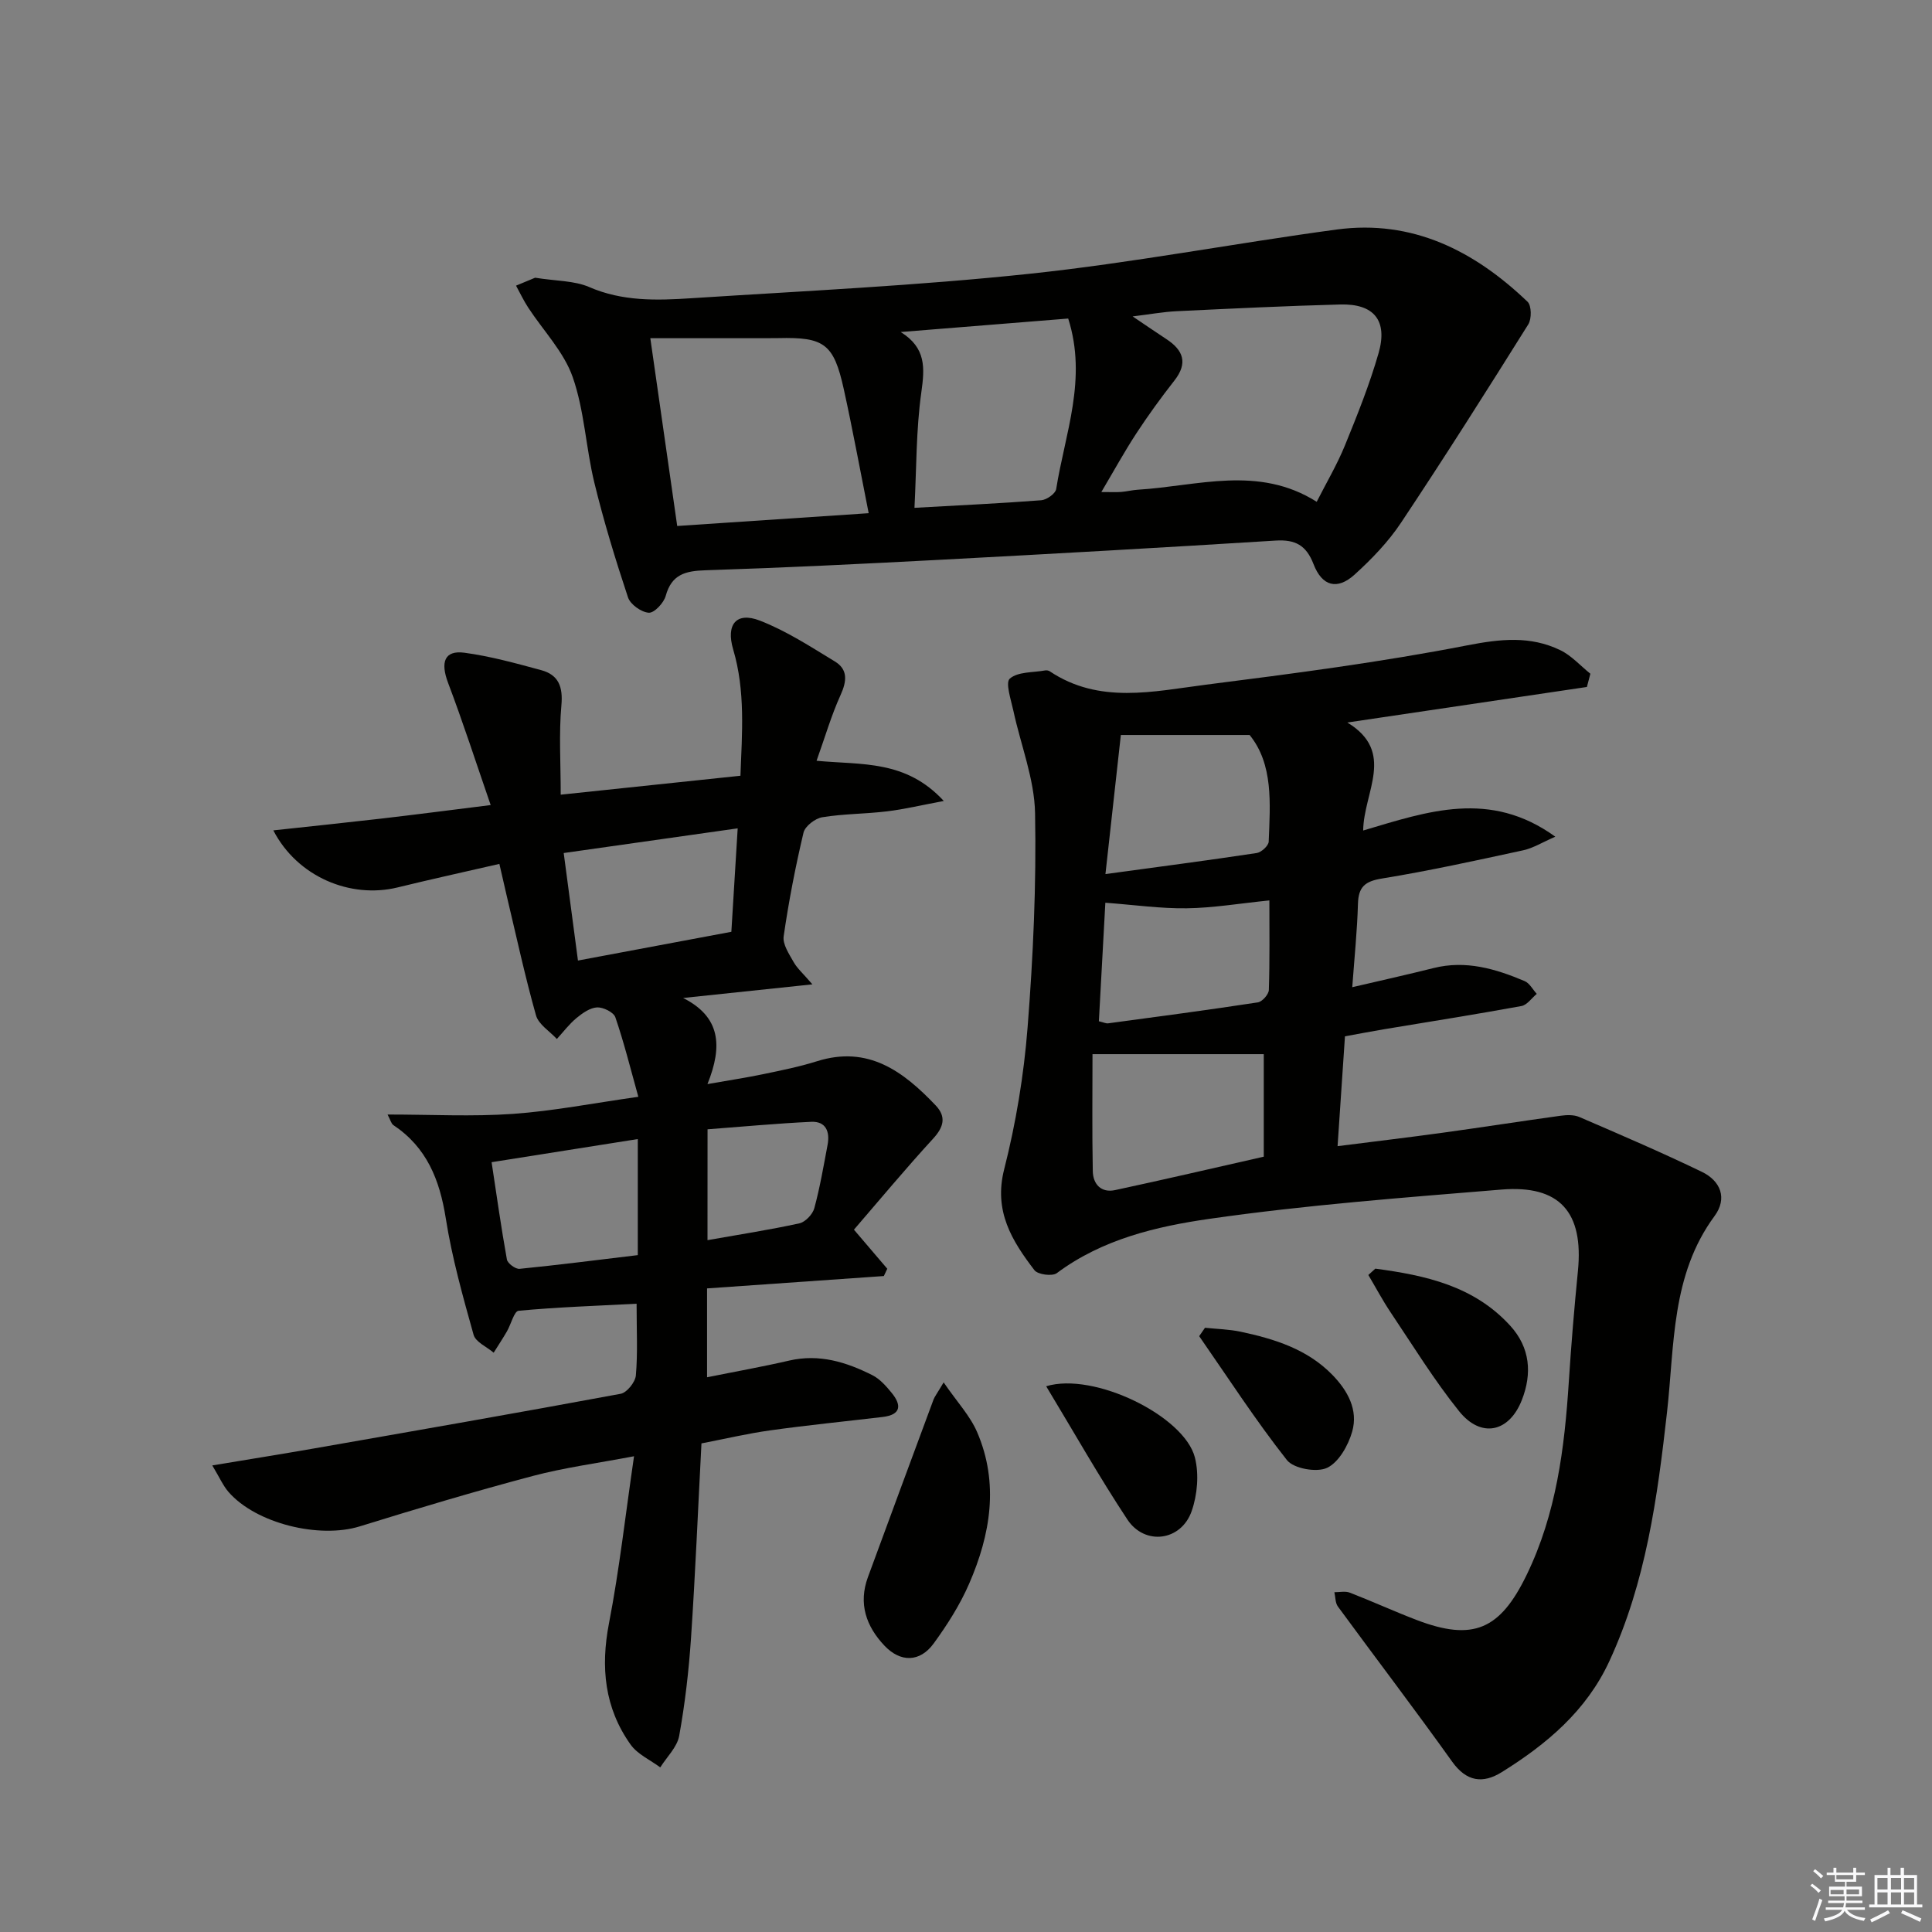
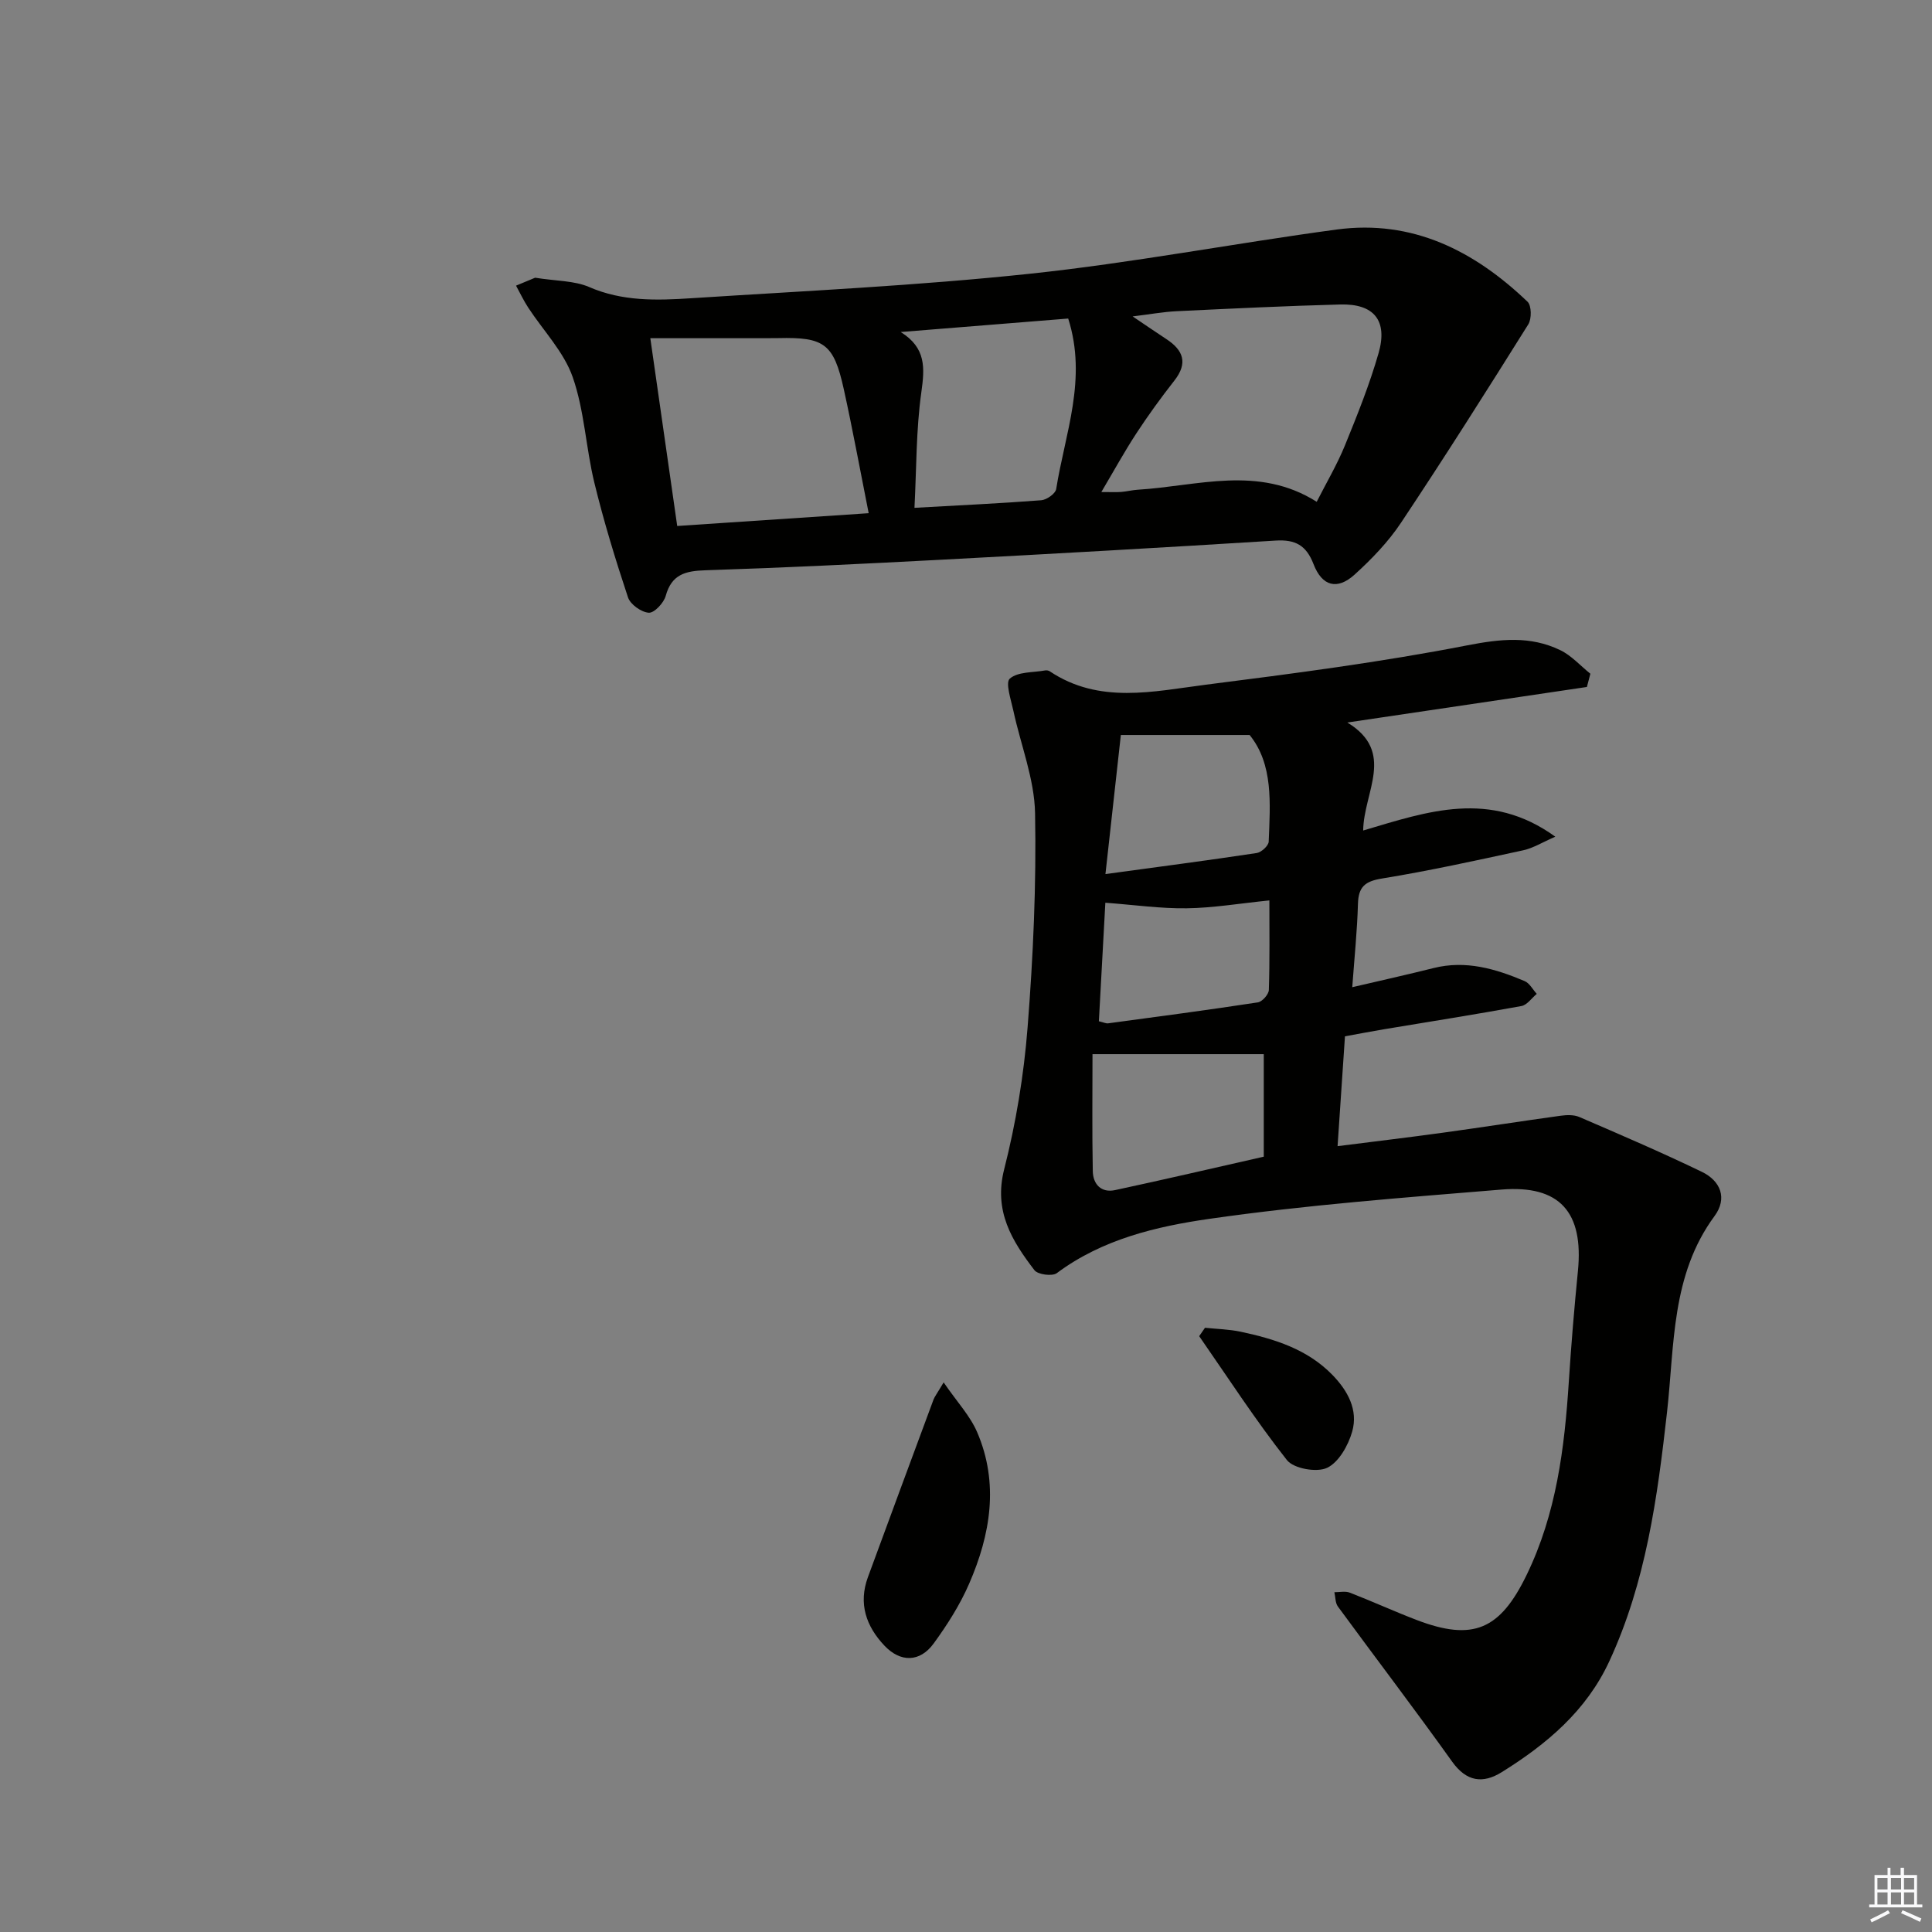
<svg xmlns="http://www.w3.org/2000/svg" enable-background="new 0 0 400 400" viewBox="0 0 400 400">
  <rect x="0" y="0" width="400" height="400" fill="#808080" stroke="none" />
  <g fill="#010100">
    <path d="m328.55 142.23c-16.17 2.4-32.33 4.8-49.6 7.36 10.07 6.1 3.38 14.35 3.28 22.36 13.31-3.95 26.24-8.52 39.78 1.28-2.68 1.16-4.57 2.36-6.63 2.81-9.73 2.11-19.46 4.25-29.27 5.85-3.52.57-4.86 1.73-4.96 5.24-.16 5.62-.74 11.22-1.18 17.26 5.94-1.39 11.4-2.6 16.82-3.96 6.68-1.68 12.83.14 18.86 2.69 1.03.43 1.69 1.75 2.52 2.65-1.05.87-2 2.3-3.17 2.52-9.47 1.73-18.97 3.23-28.47 4.81-2.6.43-5.19.94-8.07 1.46-.5 7.36-.98 14.59-1.53 22.74 7.68-.98 14.83-1.82 21.97-2.81 8.06-1.11 16.09-2.37 24.14-3.48 1.29-.18 2.8-.24 3.94.25 8.51 3.67 17.04 7.33 25.38 11.36 3.85 1.86 5.34 5.46 2.61 9.16-8.99 12.2-8.27 26.7-9.83 40.6-1.99 17.69-4.37 35.21-11.96 51.59-4.76 10.27-12.96 17.14-22.25 22.93-3.91 2.43-7.29 2.01-10.28-2.17-7.73-10.82-15.79-21.39-23.65-32.11-.56-.76-.5-1.97-.73-2.97 1.07.01 2.26-.27 3.19.09 4.65 1.8 9.19 3.88 13.84 5.66 11.72 4.48 17.28 1.98 22.76-9.3 6.17-12.7 7.86-26.27 8.75-40.09.49-7.63 1.13-15.25 1.88-22.85 1.21-12.18-3.75-17.87-15.86-16.87-20.16 1.66-40.38 3.18-60.38 6.05-11.03 1.58-22.23 4.22-31.65 11.25-.94.7-3.93.3-4.63-.61-4.67-6.1-8.47-12.23-6.27-20.88 2.44-9.59 4.08-19.51 4.85-29.37 1.16-14.74 1.83-29.57 1.55-44.35-.13-7.1-2.97-14.14-4.49-21.22-.49-2.27-1.7-5.82-.74-6.66 1.67-1.45 4.78-1.24 7.29-1.69.31-.06.72 0 .97.17 10.26 6.86 21.45 4.17 32.33 2.78 18.1-2.3 36.23-4.66 54.13-8.15 6.85-1.33 13.03-2 19.23.99 2.33 1.12 4.18 3.23 6.25 4.89-.22.9-.47 1.82-.72 2.74zm-102.36 76.02c0 8.01-.1 16.12.06 24.23.05 2.69 1.73 4.53 4.6 3.92 10.31-2.21 20.58-4.61 30.8-6.92 0-7.67 0-14.93 0-21.23-11.62 0-22.94 0-35.46 0zm32.53-66.08c-9.09 0-17.6 0-26.66 0-1.06 9.59-2.11 19-3.19 28.8 11.01-1.5 21.18-2.83 31.32-4.36.96-.14 2.45-1.51 2.48-2.36.31-7.93.98-16-3.95-22.08zm4.09 34.25c-6.27.64-11.68 1.56-17.1 1.63-5.39.08-10.8-.7-16.86-1.15-.43 7.87-.88 16.21-1.34 24.54 1 .24 1.48.49 1.92.43 10.34-1.39 20.68-2.76 31-4.34.9-.14 2.24-1.65 2.27-2.56.2-6.11.11-12.23.11-18.55z" />
-     <path d="m80.24 230.75c9.05 0 17.52.46 25.93-.13 8.39-.59 16.71-2.23 25.99-3.54-1.63-5.84-2.96-11.23-4.76-16.47-.36-1.04-2.52-2.1-3.78-2.04-1.47.08-3.04 1.19-4.27 2.21-1.51 1.25-2.72 2.87-4.06 4.33-1.49-1.62-3.79-3.01-4.32-4.9-2.29-8.12-4.07-16.39-6.03-24.61-.49-2.07-.96-4.15-1.55-6.74-7.22 1.66-14.16 3.18-21.06 4.87-9.77 2.39-20.78-2.19-25.74-11.81 7.77-.84 15.07-1.6 22.36-2.44 7.23-.84 14.45-1.78 22.64-2.8-3.05-8.83-5.73-17.14-8.82-25.3-1.62-4.29-.75-6.79 3.38-6.24 5.37.72 10.66 2.19 15.91 3.61 3.6.98 4.52 3.45 4.17 7.29-.53 5.88-.14 11.85-.14 18.49 12.38-1.3 24.52-2.58 37.21-3.92.33-8.83 1.05-17.52-1.5-26.14-1.54-5.19.65-7.87 5.52-5.98 5.45 2.11 10.48 5.39 15.52 8.45 2.75 1.67 2.49 4.1 1.19 6.96-1.89 4.15-3.17 8.58-4.97 13.61 9.45.89 18.46-.22 26.34 8.32-4.73.89-8.22 1.73-11.75 2.15-4.45.54-8.99.5-13.4 1.22-1.48.24-3.57 1.85-3.89 3.18-1.68 7.09-3.07 14.26-4.11 21.47-.24 1.66 1.12 3.66 2.06 5.33.74 1.32 1.95 2.36 3.89 4.62-9.84 1.03-18.31 1.92-26.77 2.82 7.67 3.87 8.27 9.83 5.04 17.83 4.53-.8 8.06-1.33 11.56-2.06 3.73-.78 7.49-1.53 11.11-2.67 10.63-3.35 17.9 2.12 24.58 9.14 2.24 2.36 1.68 4.49-.55 6.91-5.67 6.18-11.04 12.64-16.37 18.82 2.85 3.35 4.87 5.72 6.9 8.09-.24.5-.47 1.01-.71 1.51-12.1.84-24.2 1.69-36.6 2.56v18.4c5.69-1.15 11.39-2.16 17.02-3.46 6.21-1.43 11.82.31 17.21 3.03 1.55.78 2.84 2.25 3.97 3.63 2.09 2.55 2.02 4.56-1.85 5.02-7.75.92-15.53 1.69-23.26 2.77-4.74.66-9.42 1.77-14.25 2.7-.72 13.73-1.27 27.01-2.16 40.27-.46 6.79-1.24 13.58-2.45 20.27-.42 2.34-2.56 4.37-3.92 6.54-2.08-1.55-4.71-2.71-6.14-4.72-5.4-7.59-6.24-16-4.47-25.15 2.14-11.05 3.38-22.27 5.18-34.55-7.55 1.44-14.38 2.34-20.99 4.09-12.01 3.19-23.93 6.75-35.8 10.43-8.36 2.59-21.48-.58-27.17-7.13-1.13-1.3-1.84-2.97-3.36-5.49 7.58-1.26 14.21-2.32 20.81-3.47 21.26-3.72 42.52-7.42 63.74-11.36 1.29-.24 3.03-2.41 3.15-3.81.4-4.61.15-9.28.15-14.84-8.37.44-16.42.71-24.43 1.46-.92.09-1.57 2.8-2.41 4.26-.87 1.5-1.83 2.95-2.75 4.42-1.43-1.22-3.74-2.2-4.16-3.71-2.23-7.96-4.48-15.98-5.76-24.13-1.26-7.98-3.95-14.69-10.86-19.29-.46-.33-.61-1.11-1.19-2.18zm71.18-37.83c.44-7.22.86-14.05 1.31-21.42-12.34 1.75-23.92 3.4-36.02 5.11 1.01 7.59 1.95 14.73 2.95 22.26 10.9-2.04 21.24-3.98 31.76-5.95zm-49.64 47.7c1.04 6.83 1.97 13.51 3.17 20.15.15.81 1.78 2.01 2.62 1.93 8.03-.8 16.04-1.83 24.48-2.84 0-8.14 0-15.83 0-24.03-10.11 1.6-19.87 3.14-30.27 4.79zm44.7 16.14c6.68-1.18 12.89-2.14 19.02-3.48 1.23-.27 2.74-1.86 3.09-3.12 1.17-4.3 1.92-8.73 2.75-13.12.51-2.7-.31-4.92-3.39-4.78-7.08.33-14.15 1-21.46 1.55-.01 7.97-.01 15.26-.01 22.95z" />
-     <path d="m110.79 57.5c4.38.7 8.1.59 11.2 1.93 6.88 2.99 13.97 2.78 21.07 2.32 23.39-1.51 46.83-2.6 70.12-5.07 21.27-2.25 42.35-6.3 63.57-9.16 15.69-2.11 28.5 4.41 39.52 14.96.83.8.86 3.54.15 4.67-8.63 13.78-17.33 27.53-26.35 41.07-2.64 3.97-6.07 7.53-9.62 10.75-3.59 3.25-6.73 2.42-8.5-2.18-1.5-3.89-3.76-5.12-7.83-4.87-23.23 1.45-46.48 2.76-69.72 3.99-16.12.85-32.24 1.64-48.37 2.16-4.11.13-6.98.84-8.2 5.3-.4 1.46-2.37 3.56-3.5 3.49-1.55-.1-3.83-1.72-4.31-3.18-2.6-7.83-5.02-15.74-6.97-23.76-1.76-7.24-2.05-14.93-4.49-21.88-1.84-5.22-6.09-9.59-9.21-14.37-.94-1.44-1.68-3.01-2.51-4.53 1.54-.63 3.07-1.27 3.95-1.64zm161.82 46.39c2.01-3.96 4.22-7.69 5.84-11.66 2.56-6.28 5.1-12.61 6.97-19.12 1.94-6.76-.96-10.26-7.93-10.07-11.29.3-22.57.85-33.85 1.39-2.8.13-5.59.65-9.14 1.08 2.84 1.91 4.88 3.32 6.96 4.68 3.54 2.31 4.54 4.97 1.67 8.62-2.76 3.52-5.4 7.16-7.85 10.9-2.46 3.76-4.63 7.72-7.26 12.16 2.14 0 3.13.06 4.11-.02 1.15-.09 2.29-.39 3.45-.46 12.35-.75 24.94-5.14 37.03 2.5zm-137.97-33.87c1.94 13.56 3.74 26.09 5.57 38.88 13.52-.9 26.45-1.77 39.64-2.65-1.83-9.21-3.35-17.51-5.17-25.75-2.06-9.32-4.04-10.73-13.49-10.5-1 .02-2 .02-2.99.02-7.79 0-15.57 0-23.56 0zm86.52-4.07c-11.6.93-23.14 1.86-34.68 2.79 5.29 3.3 4.98 7.42 4.27 12.5-1.09 7.74-.99 15.65-1.42 23.9 9.4-.53 17.84-.92 26.26-1.57 1.12-.09 2.93-1.37 3.08-2.31 1.82-11.48 6.48-22.77 2.49-35.31z" />
+     <path d="m110.79 57.5c4.38.7 8.1.59 11.2 1.93 6.88 2.99 13.97 2.78 21.07 2.32 23.39-1.51 46.83-2.6 70.12-5.07 21.27-2.25 42.35-6.3 63.57-9.16 15.69-2.11 28.5 4.41 39.52 14.96.83.8.86 3.54.15 4.67-8.63 13.78-17.33 27.53-26.35 41.07-2.64 3.97-6.07 7.53-9.62 10.75-3.59 3.25-6.73 2.42-8.5-2.18-1.5-3.89-3.76-5.12-7.83-4.87-23.23 1.45-46.48 2.76-69.72 3.99-16.12.85-32.24 1.64-48.37 2.16-4.11.13-6.98.84-8.2 5.3-.4 1.46-2.37 3.56-3.5 3.49-1.55-.1-3.83-1.72-4.31-3.18-2.6-7.83-5.02-15.74-6.97-23.76-1.76-7.24-2.05-14.93-4.49-21.88-1.84-5.22-6.09-9.59-9.21-14.37-.94-1.44-1.68-3.01-2.51-4.53 1.54-.63 3.07-1.27 3.95-1.64m161.82 46.39c2.01-3.96 4.22-7.69 5.84-11.66 2.56-6.28 5.1-12.61 6.97-19.12 1.94-6.76-.96-10.26-7.93-10.07-11.29.3-22.57.85-33.85 1.39-2.8.13-5.59.65-9.14 1.08 2.84 1.91 4.88 3.32 6.96 4.68 3.54 2.31 4.54 4.97 1.67 8.62-2.76 3.52-5.4 7.16-7.85 10.9-2.46 3.76-4.63 7.72-7.26 12.16 2.14 0 3.13.06 4.11-.02 1.15-.09 2.29-.39 3.45-.46 12.35-.75 24.94-5.14 37.03 2.5zm-137.97-33.87c1.94 13.56 3.74 26.09 5.57 38.88 13.52-.9 26.45-1.77 39.64-2.65-1.83-9.21-3.35-17.51-5.17-25.75-2.06-9.32-4.04-10.73-13.49-10.5-1 .02-2 .02-2.99.02-7.79 0-15.57 0-23.56 0zm86.52-4.07c-11.6.93-23.14 1.86-34.68 2.79 5.29 3.3 4.98 7.42 4.27 12.5-1.09 7.74-.99 15.65-1.42 23.9 9.4-.53 17.84-.92 26.26-1.57 1.12-.09 2.93-1.37 3.08-2.31 1.82-11.48 6.48-22.77 2.49-35.31z" />
    <path d="m195.37 286.21c2.77 4.04 5.48 6.91 6.94 10.31 4.56 10.61 2.76 21.19-1.65 31.35-1.9 4.38-4.53 8.52-7.35 12.39-2.86 3.92-6.88 3.96-10.2.45-3.8-4.02-5.42-8.71-3.42-14.17 4.5-12.26 9.04-24.51 13.58-36.76.23-.61.66-1.14 2.1-3.57z" />
-     <path d="m284.75 262.66c10.34 1.38 20.4 3.55 27.94 11.83 4.13 4.54 4.53 9.9 2.4 15.35-2.63 6.74-8.46 7.98-12.99 2.35-5.18-6.45-9.54-13.55-14.16-20.44-1.68-2.5-3.1-5.18-4.64-7.78.49-.44.97-.87 1.45-1.31z" />
-     <path d="m216.6 287.01c9.9-3.02 28.61 6.17 30.79 14.75.88 3.45.52 7.7-.67 11.1-2.17 6.21-9.69 7.2-13.31 1.74-5.88-8.9-11.14-18.21-16.81-27.59z" />
    <path d="m249.48 274.9c2.47.26 4.98.31 7.39.82 7.02 1.5 13.81 3.6 19.02 8.97 3.16 3.26 5.33 7.23 4.07 11.69-.81 2.87-2.78 6.37-5.2 7.52-2.14 1.01-6.92.17-8.32-1.61-6.48-8.22-12.18-17.04-18.16-25.65.39-.57.8-1.16 1.2-1.74z" />
  </g>
-   <path d="m374.8 390.4.4-.4c.7.5 1.3 1 1.8 1.4l-.5.5c-.5-.6-1.1-1.1-1.7-1.5zm1 7.3-.6-.3c.5-1.4 1.1-2.8 1.5-4.3.2.1.4.2.6.3-.5 1.3-1 2.8-1.5 4.3zm-.4-10.3.4-.4c.4.3 1 .8 1.7 1.4l-.5.5c-.4-.5-1-1-1.6-1.5zm2.5.3h1.7v-1h.6v1h3.5v-1h.6v1h1.8v.5h-1.8v1.4h-2v1h3.2v2h-3.2v.9h3.3v.5h-3.4c0 .3-.1.6-.1.9h4v.5h-3.7c.7.9 1.9 1.5 3.8 1.7-.1.2-.2.4-.3.6-2.1-.4-3.5-1.1-4-2.1-.4 1-1.8 1.7-4 2.2-.1-.2-.2-.4-.3-.6 2.1-.4 3.4-1 3.8-1.8h-3.4v-.5h3.6c.1-.3.1-.6.2-.9h-3.3v-.5h3.4c0-.3 0-.6 0-.9h-3.2v-2h3.3v-1h-2.1v-1.4h-1.7v-.5zm1.1 3.5v1h2.7c0-.3 0-.4 0-.4 0-.1 0-.2 0-.2 0-.1 0-.2 0-.3h-2.7zm1.2-3v.9h3.5v-.9zm4.7 3h-2.6v.6.4h2.6z" fill="#fafafb" />
  <path d="m393.6 386.7h.6v1.5h2.7v6.1h1.1v.6h-11v-.6h1.1v-6.1h2.7v-1.5h.6v1.5h2.1v-1.5zm-2.7 8.8.4.6c-1.2.6-2.5 1.3-3.8 1.9-.1-.2-.2-.4-.3-.6 1.2-.6 2.5-1.2 3.7-1.9zm-2.2-6.7v2.4h2.1v-2.4zm0 3v2.5h2.1v-2.5zm2.8-3v2.4h2.1v-2.4zm0 3v2.5h2.1v-2.5zm6 6.1c-1.4-.7-2.7-1.3-3.9-1.8l.3-.6c1.5.6 2.7 1.2 3.9 1.7zm-1.2-9.1h-2.1v2.4h2.1zm-2.1 3v2.5h2.1v-2.5z" fill="#fafafb" />
</svg>